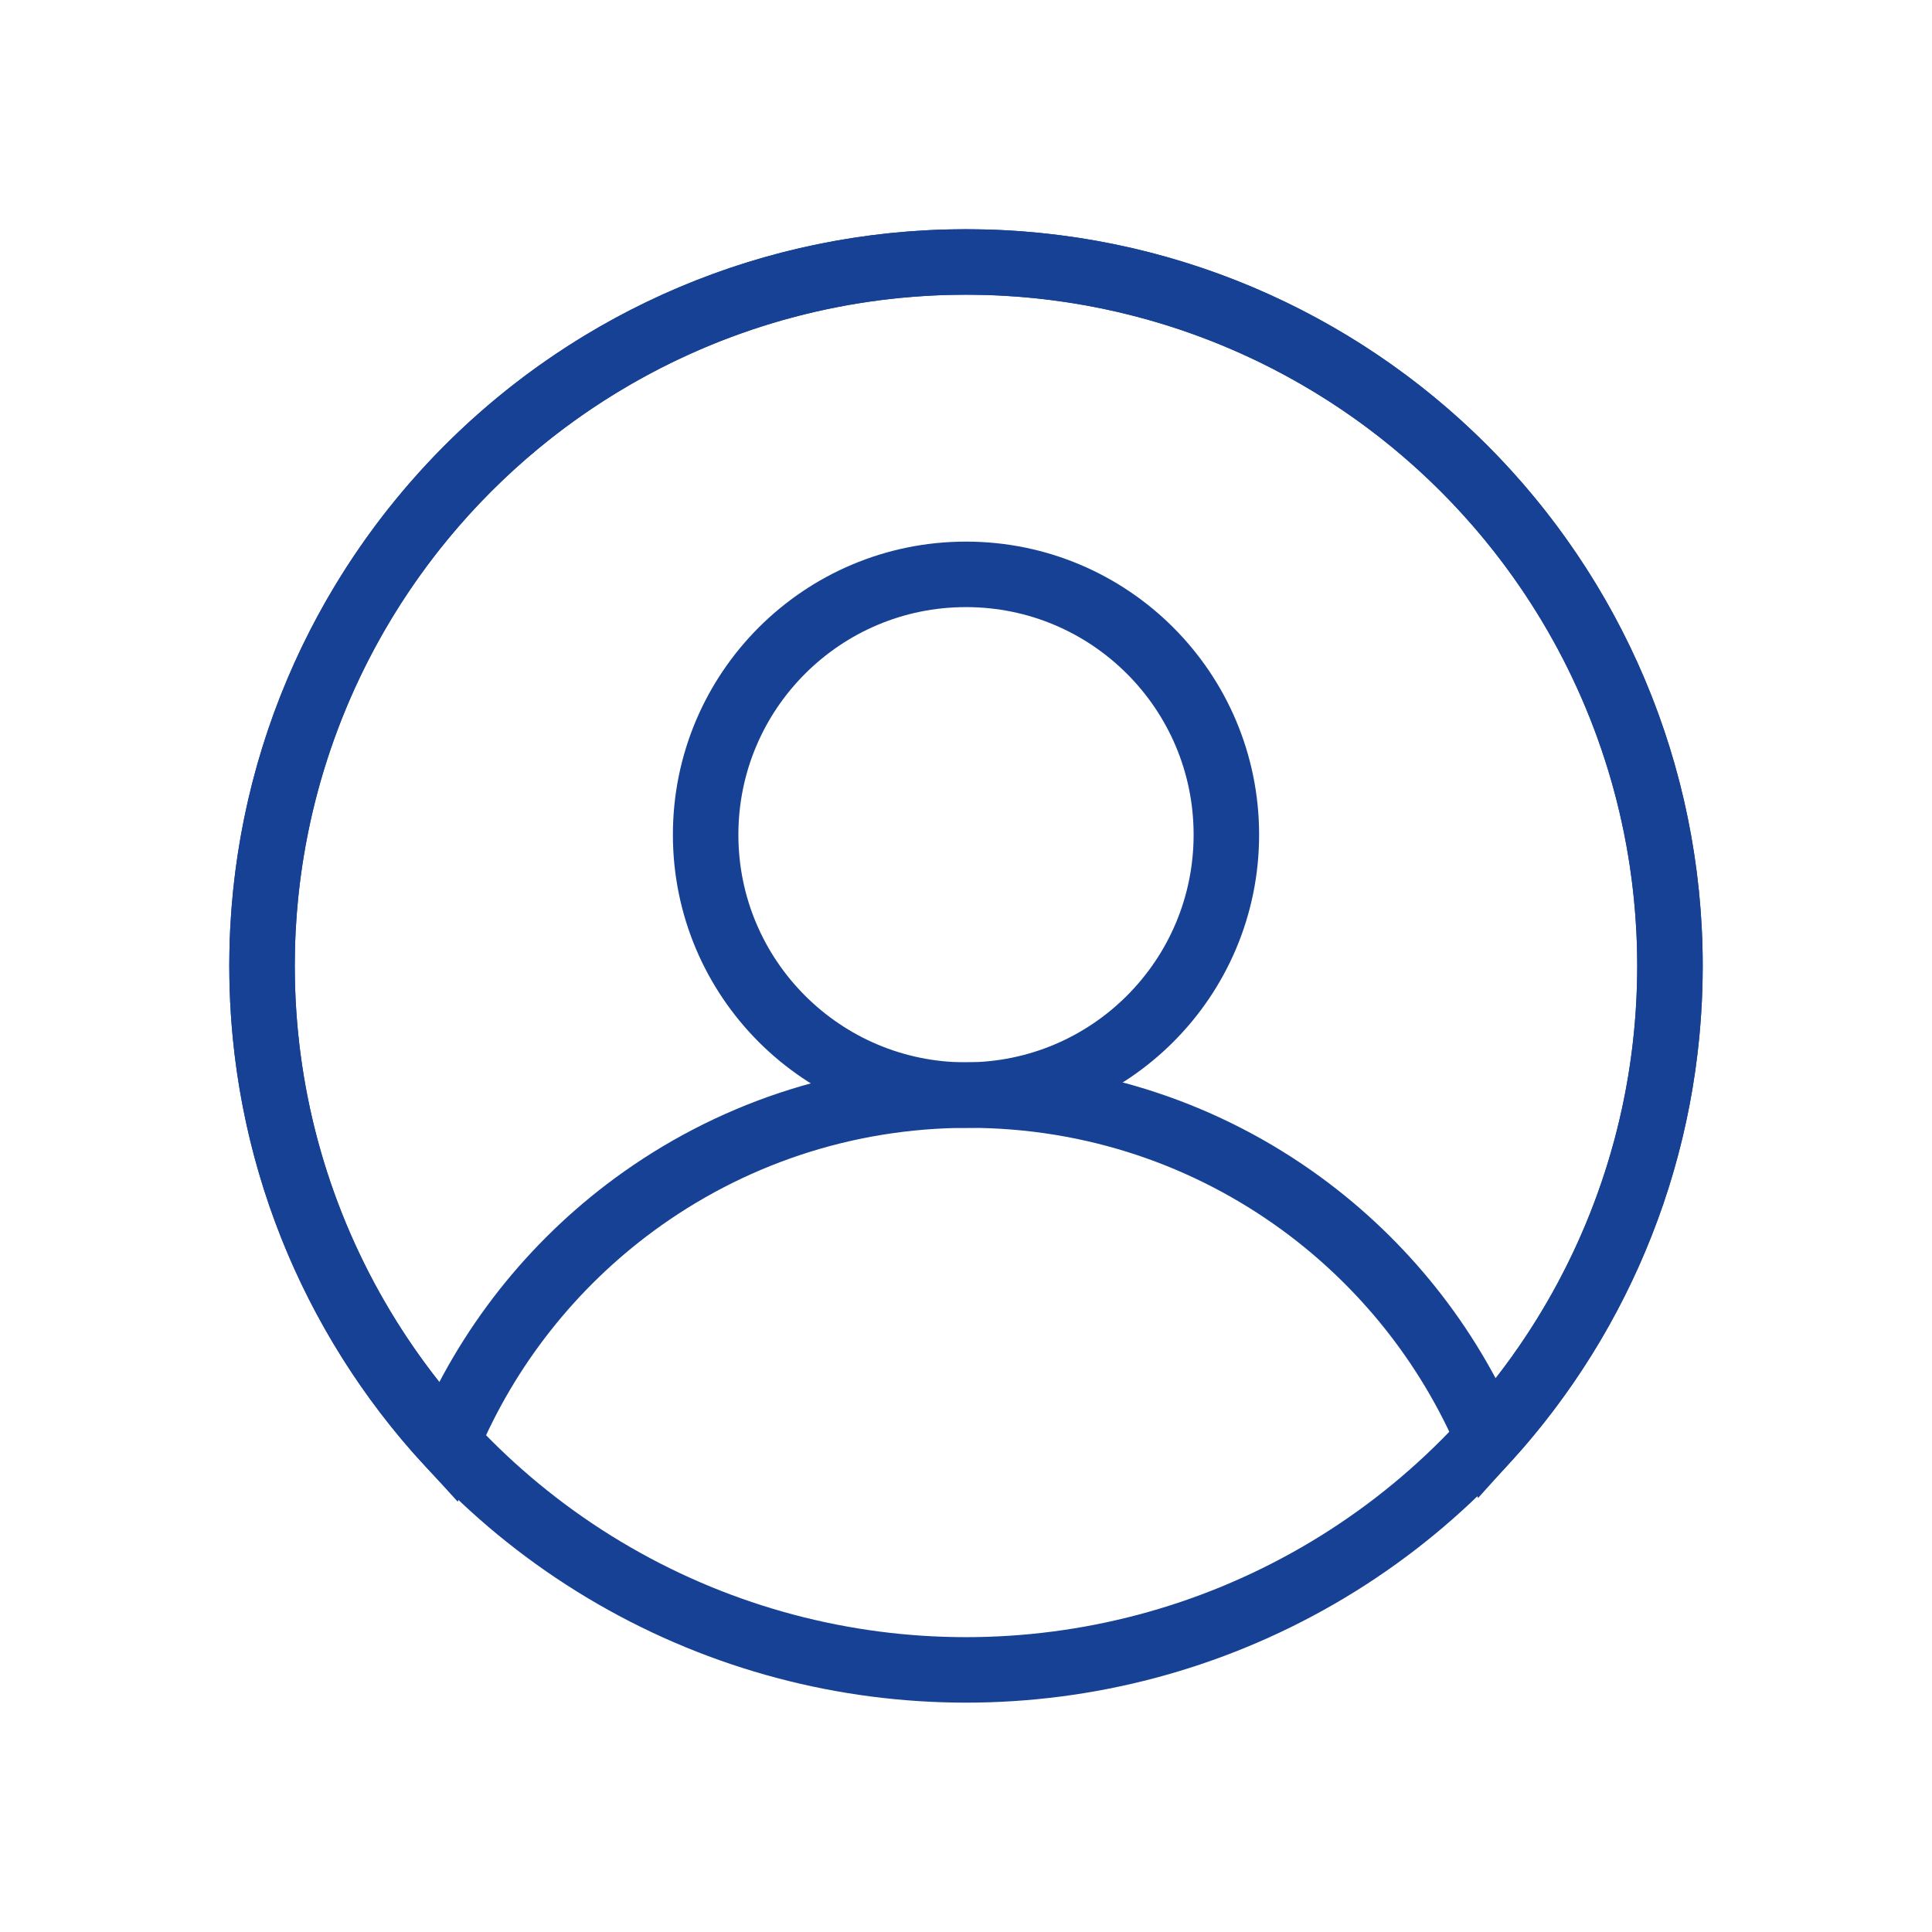
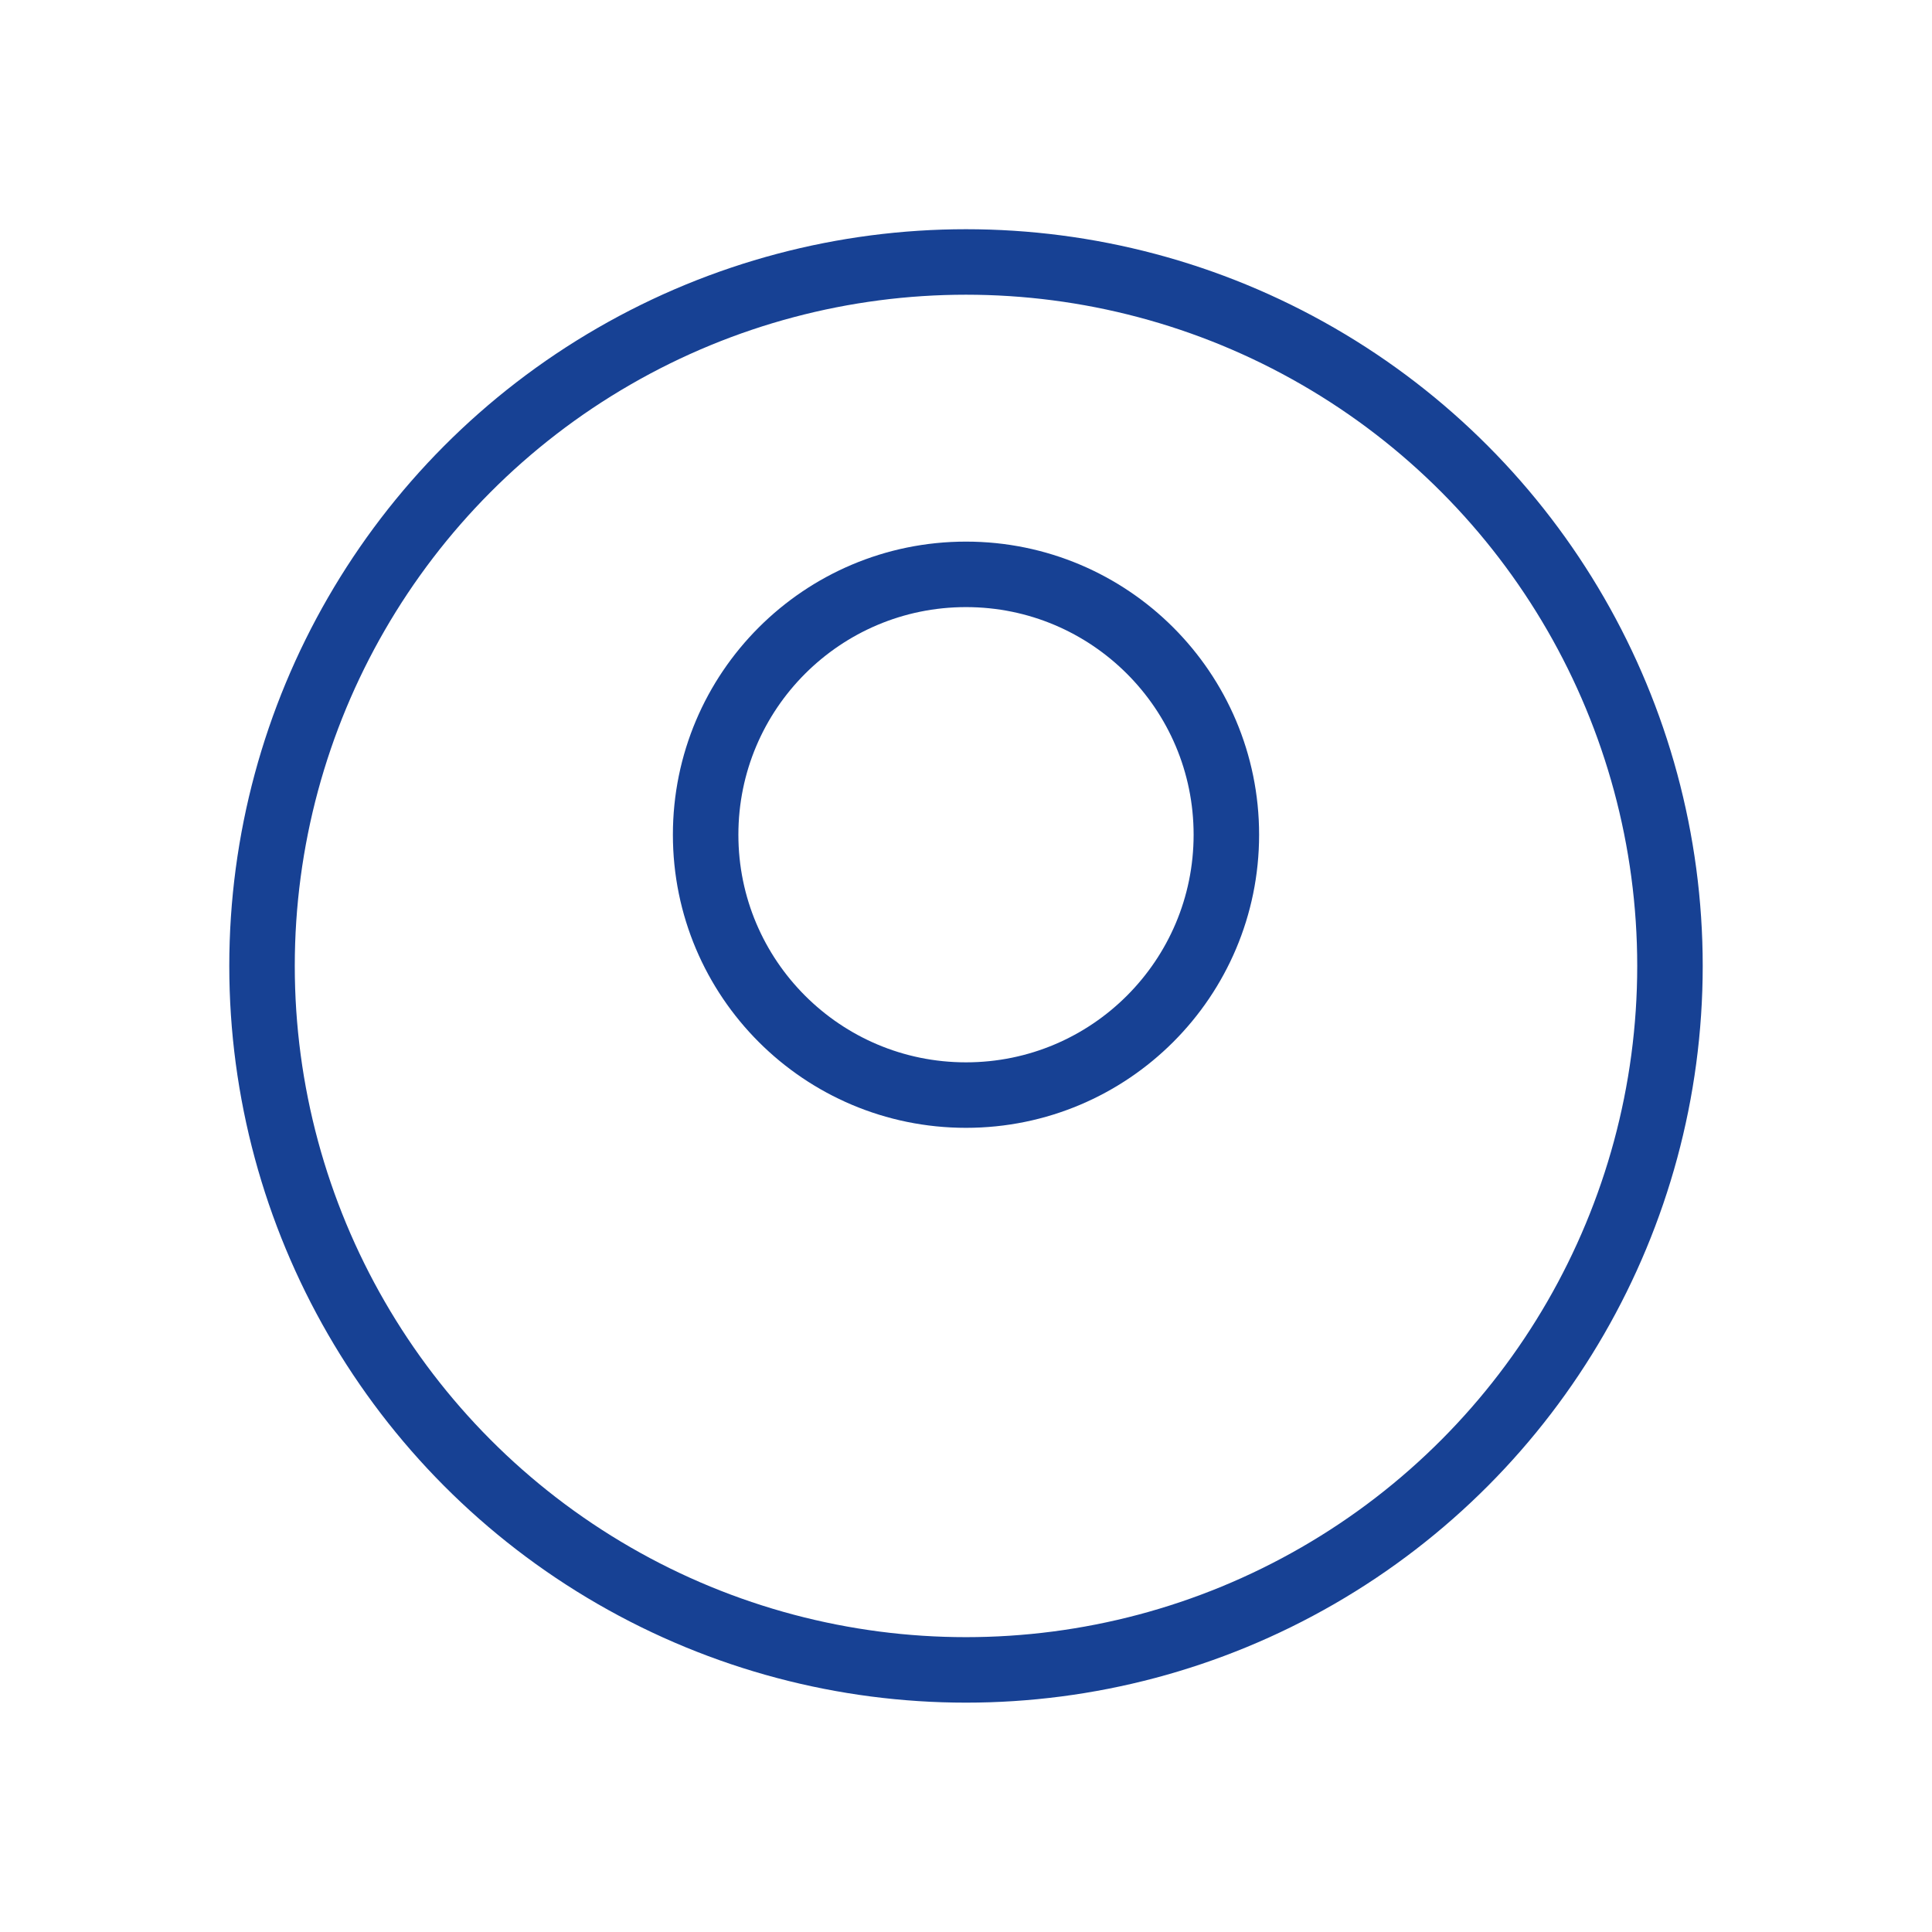
<svg xmlns="http://www.w3.org/2000/svg" width="59px" height="59px" viewBox="0 0 59 59" version="1.1">
  <title>Accounts icon</title>
  <g id="Accounts-icon" stroke="none" stroke-width="1" fill="none" fill-rule="evenodd">
-     <path d="M29.5,8 C35.437,8 40.811,10.406 44.701,14.297 C48.592,18.187 50.998,23.561 50.998,29.498 C50.998,35.047 48.896,40.105 45.444,43.918 C44.216,41.045 42.23,38.572 39.738,36.752 C36.888,34.671 33.376,33.442 29.576,33.442 C25.755,33.442 22.223,34.685 19.364,36.789 C16.862,38.63 14.876,41.131 13.66,44.033 C10.147,40.206 8.002,35.103 8.002,29.498 C8.002,23.561 10.408,18.187 14.299,14.297 C18.189,10.406 23.563,8 29.5,8 Z" id="Combined-Shape" stroke="#174194" stroke-width="2" />
    <circle id="Oval" stroke="#174194" stroke-width="2" cx="29.5" cy="29.498" r="21.498" />
    <circle id="Oval" stroke="#174194" stroke-width="2" cx="29.5" cy="25.491" r="7.951" />
  </g>
</svg>